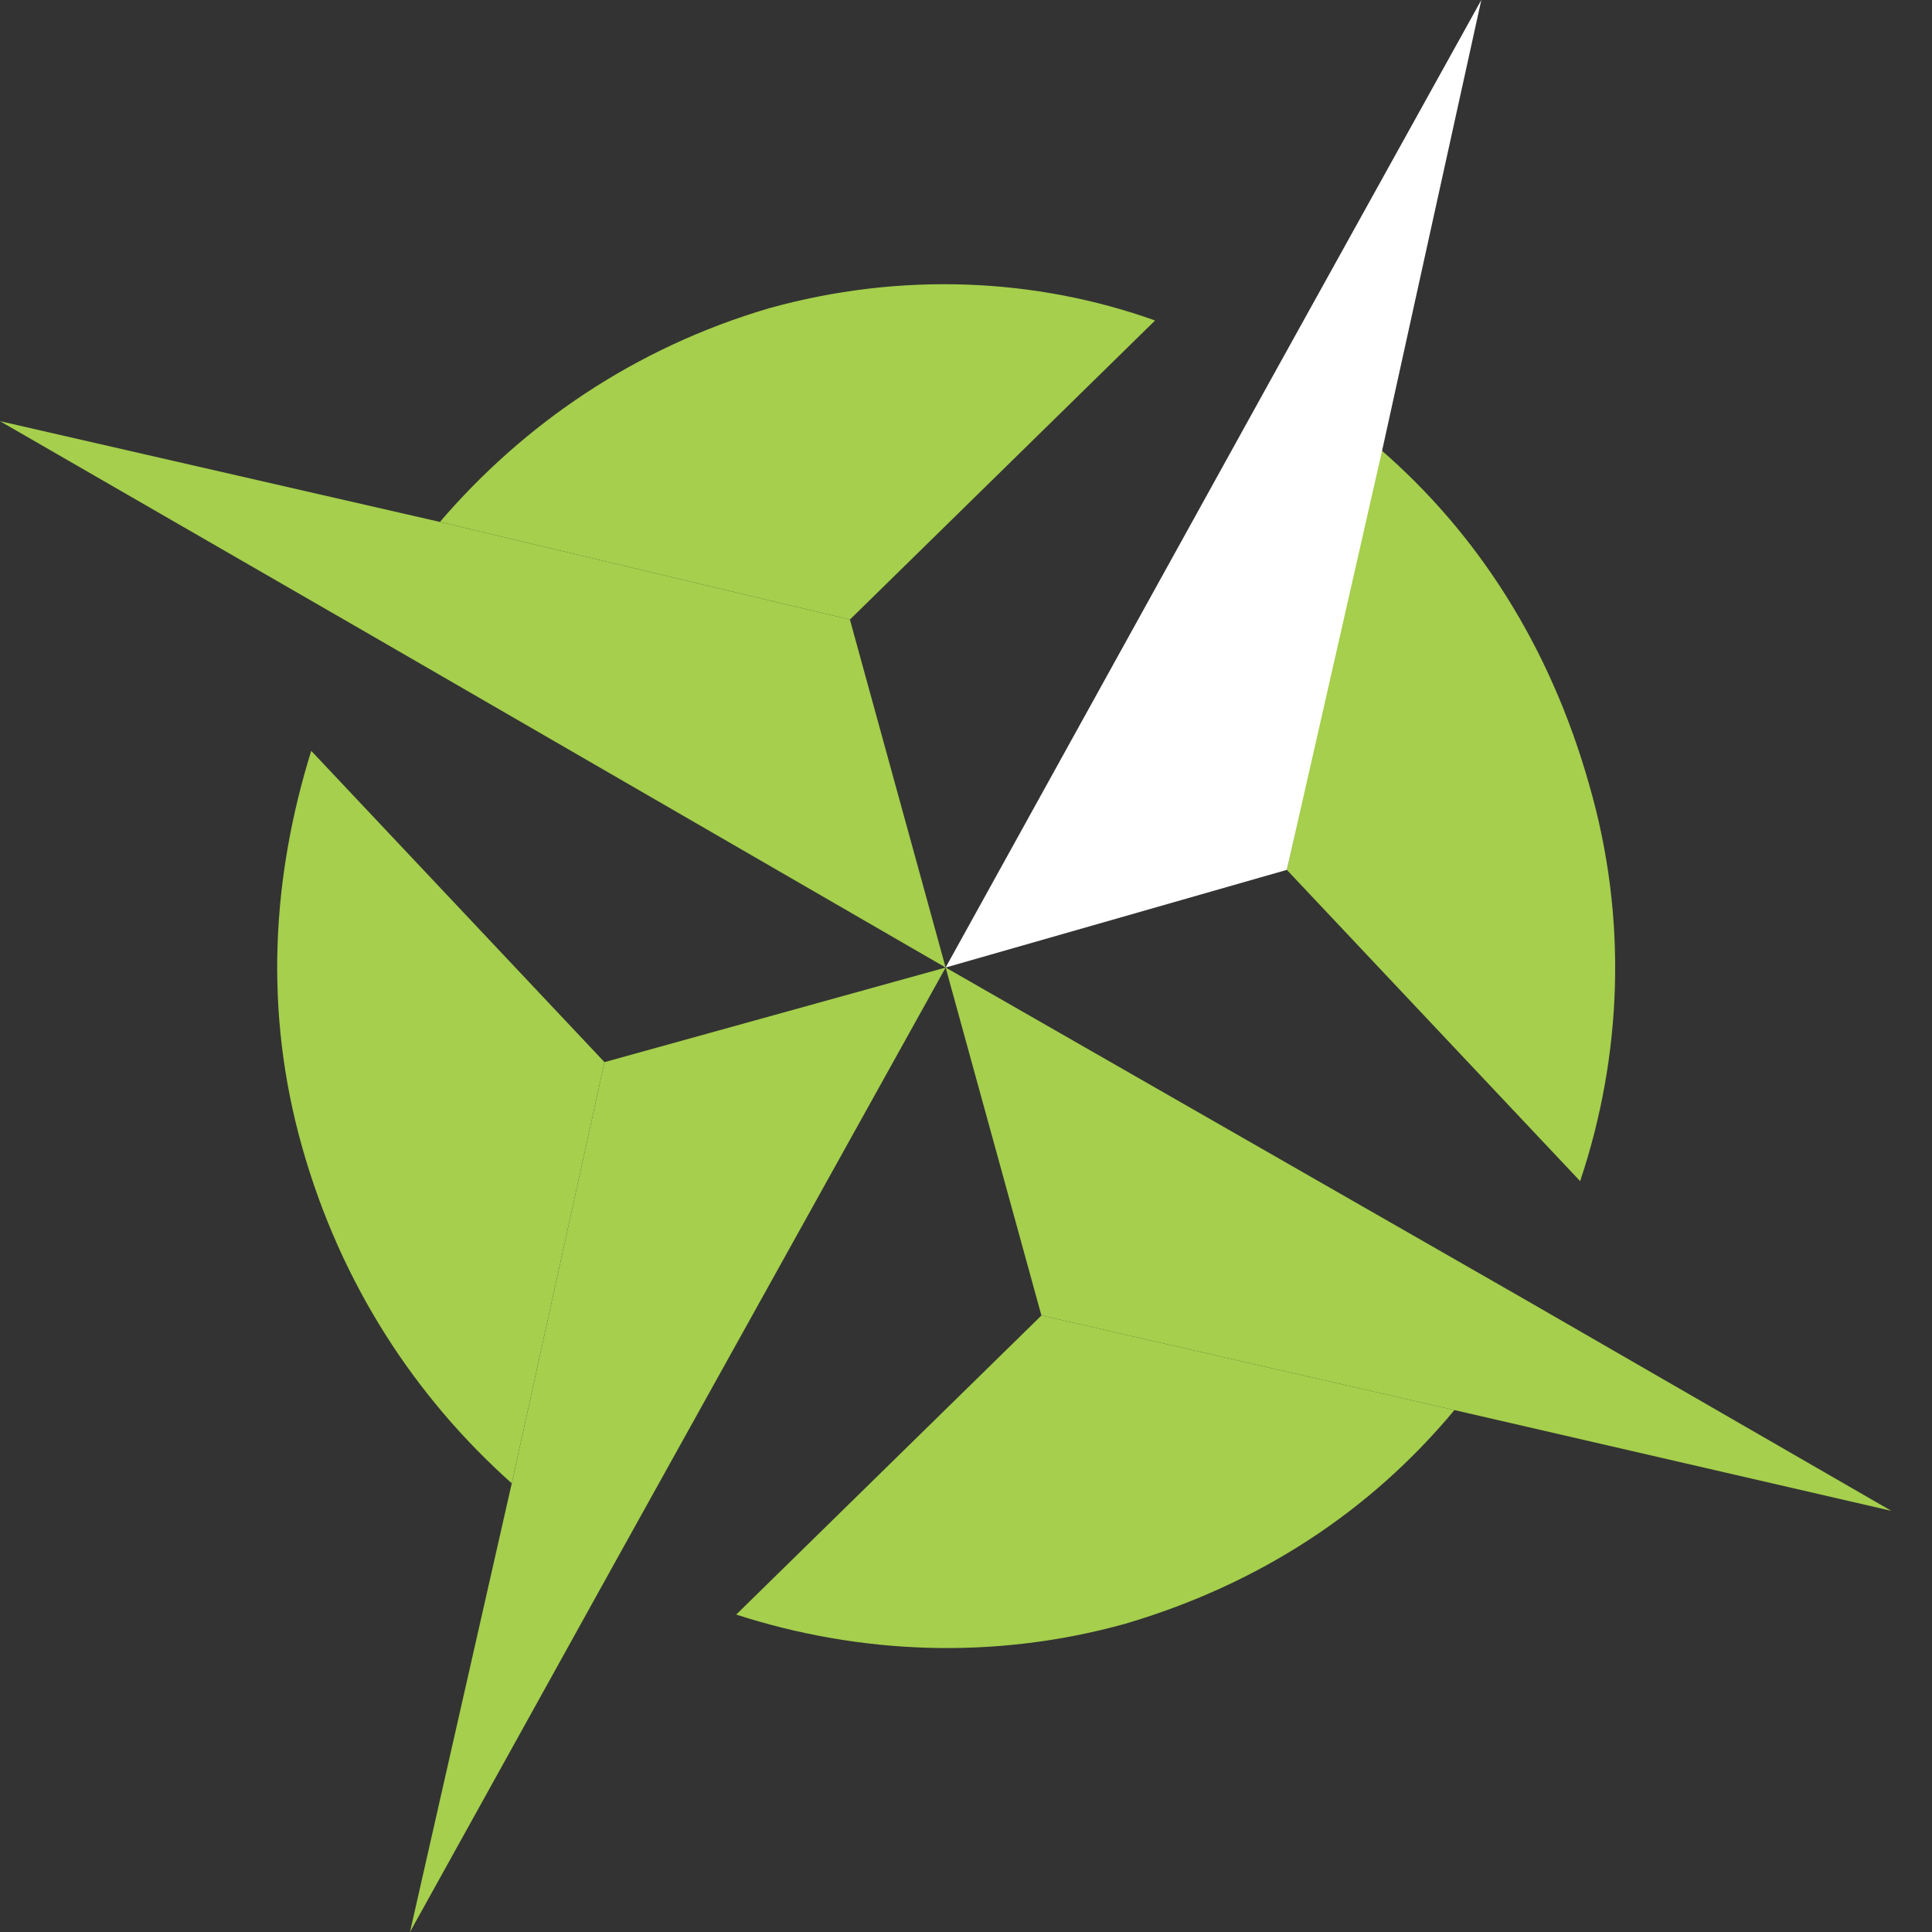
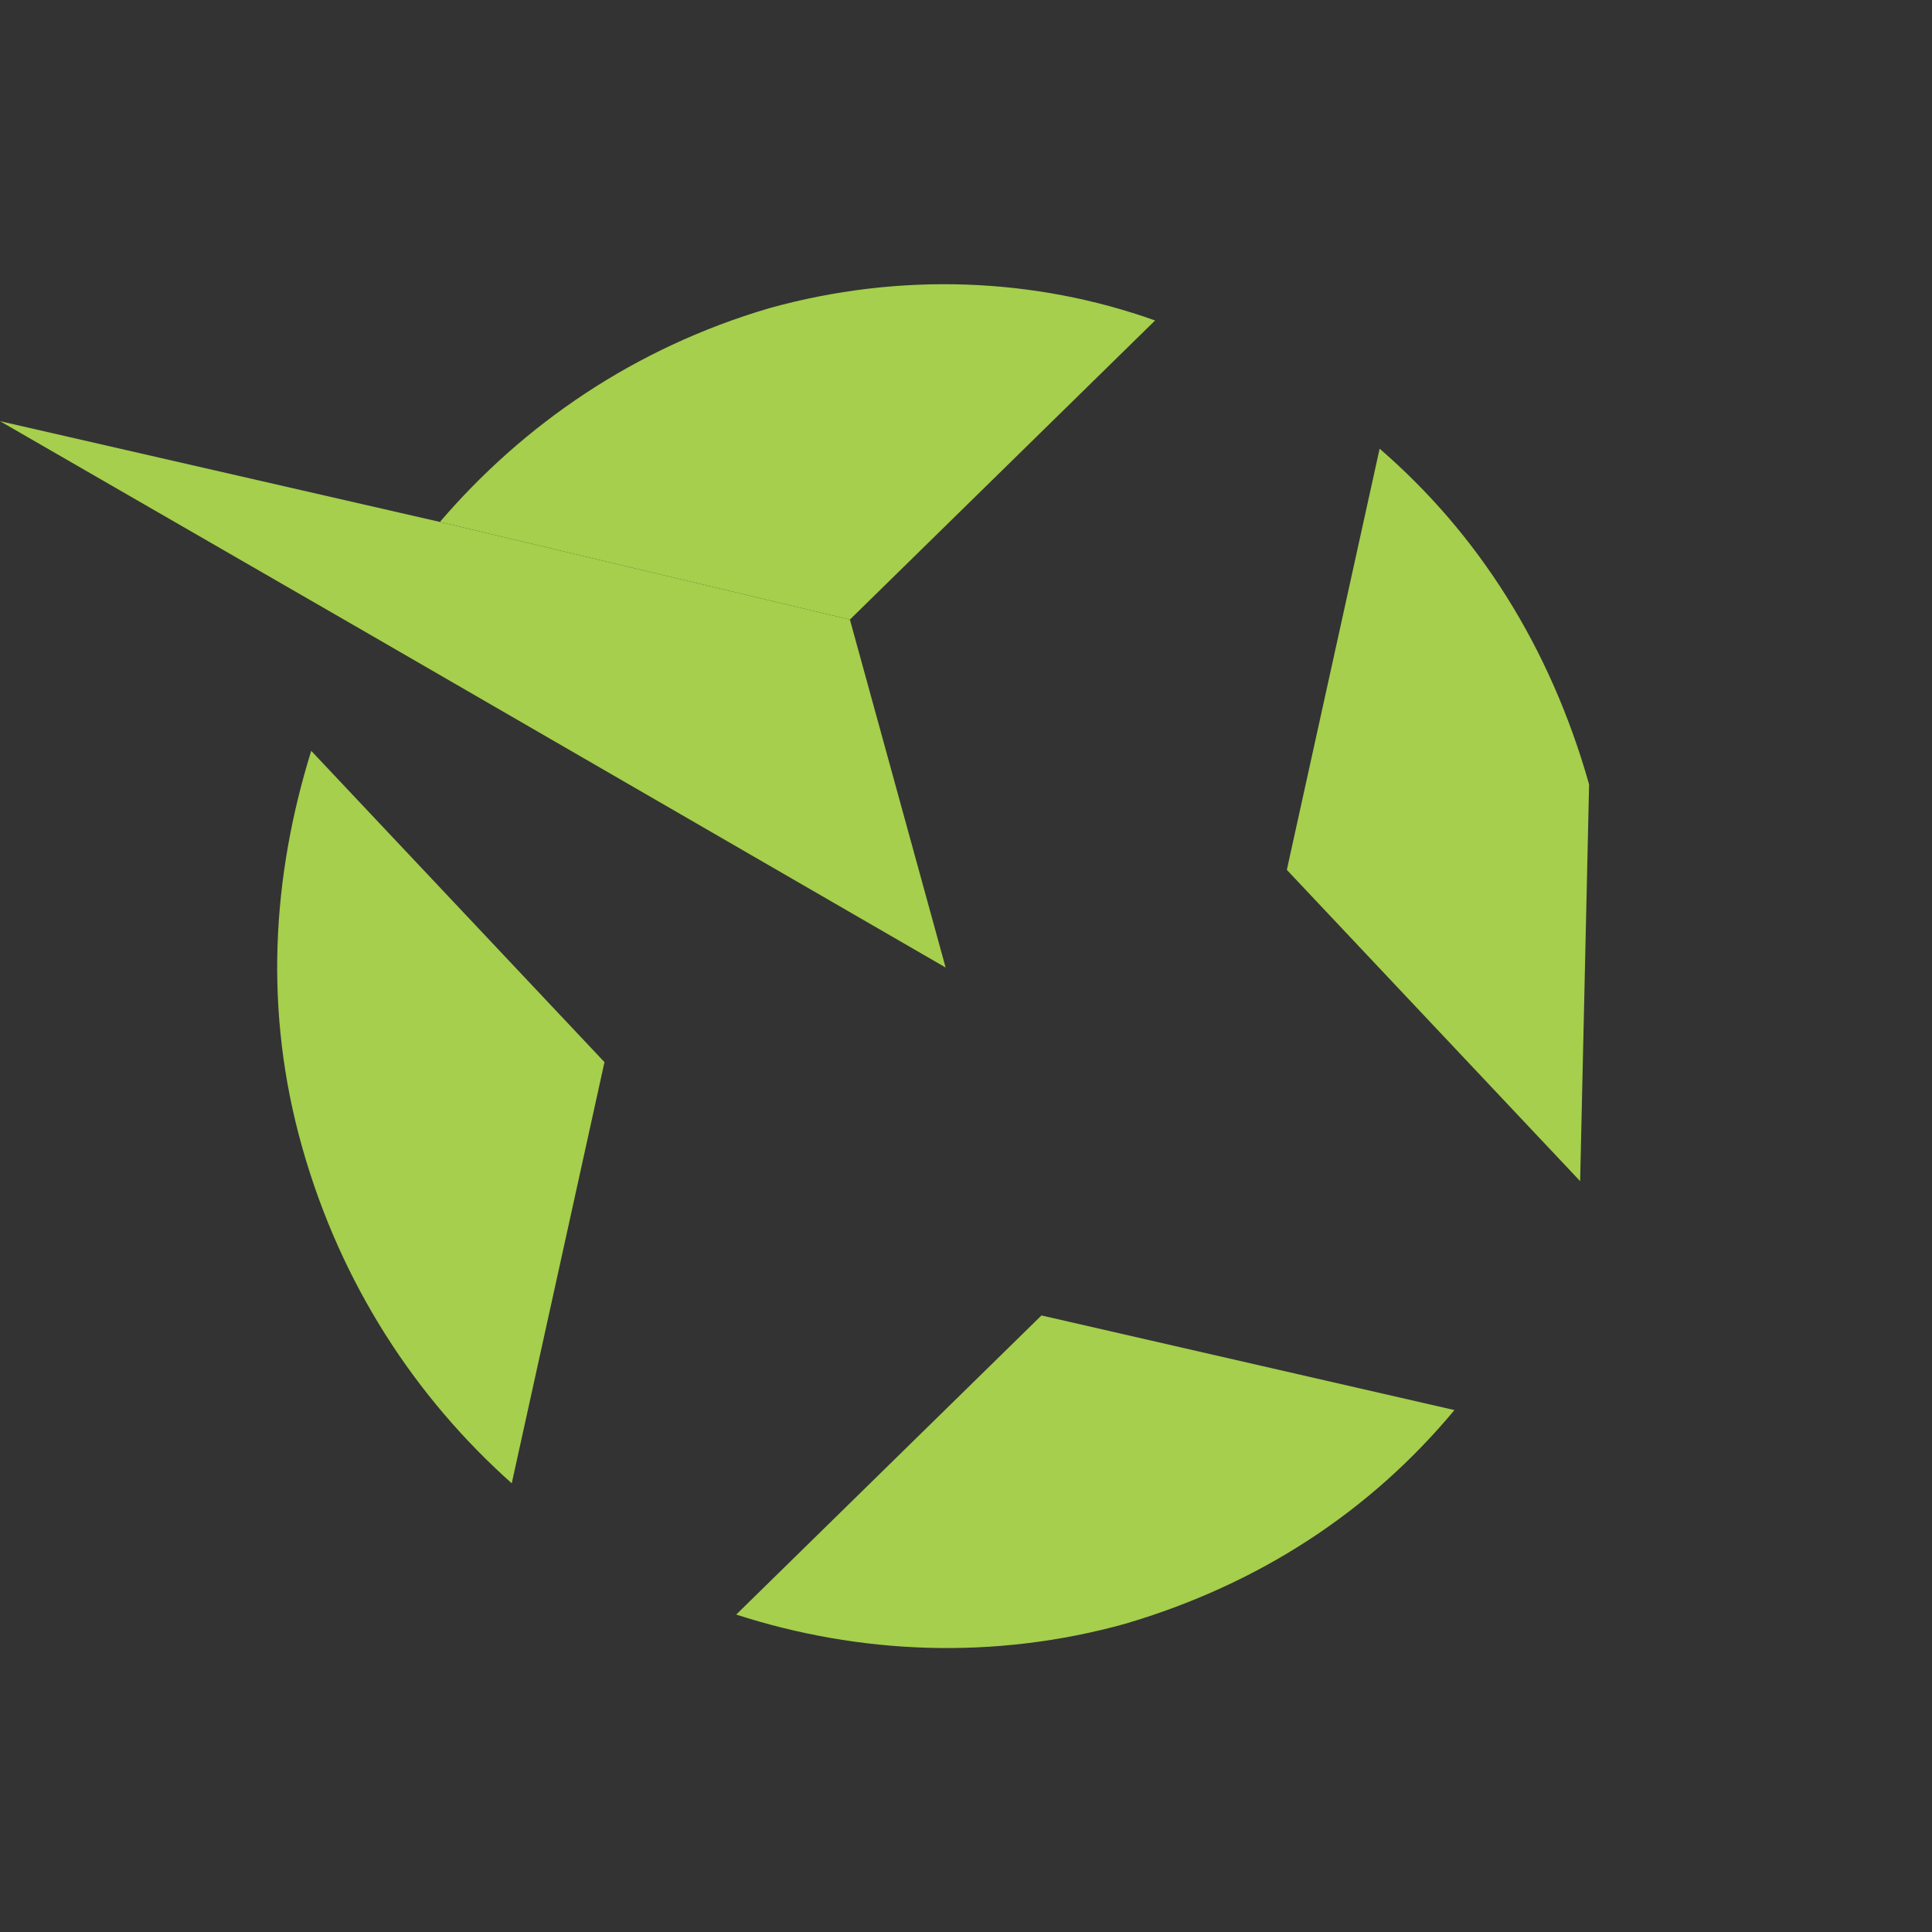
<svg xmlns="http://www.w3.org/2000/svg" width="33" height="33" viewBox="0 0 33 33" fill="none">
  <rect x="0" y="0" width="33" height="33" fill="#333333" stroke="none" />
  <g id="Group">
    <g id="Group_2">
      <path id="Vector" d="M24.843 24.085C23.412 25.806 21.52 27.057 19.22 27.735C16.971 28.36 14.671 28.256 12.575 27.578L17.789 22.469L24.843 24.085Z" fill="#A5CF4C" />
      <path id="Vector_2" d="M10.325 18.142L8.741 25.336C7.105 23.877 5.827 21.948 5.163 19.602C4.498 17.256 4.652 14.962 5.316 12.825L10.325 18.142Z" fill="#A5CF4C" />
      <path id="Vector_3" d="M19.73 5.474L14.517 10.583L7.514 8.915C8.945 7.246 10.836 5.943 13.136 5.265C15.386 4.64 17.686 4.744 19.73 5.474Z" fill="#A5CF4C" />
-       <path id="Vector_4" d="M26.99 20.175L21.98 14.858L23.565 7.664C25.252 9.123 26.479 11.052 27.143 13.398C27.808 15.692 27.705 18.038 26.99 20.175Z" fill="#A5CF4C" />
-       <path id="Vector_5" d="M32.305 25.806L24.842 24.085L17.788 22.469L16.152 16.526L26.069 22.209L32.305 25.806Z" fill="#A5CF4C" />
-       <path id="Vector_6" d="M25.302 0L23.615 7.663L21.98 14.858L16.152 16.526L21.775 6.36L25.302 0Z" fill="white" />
-       <path id="Vector_7" d="M16.153 16.526L10.53 26.64L7.003 33L8.741 25.337L10.325 18.142L16.153 16.526Z" fill="#A5CF4C" />
+       <path id="Vector_4" d="M26.99 20.175L21.98 14.858L23.565 7.664C25.252 9.123 26.479 11.052 27.143 13.398Z" fill="#A5CF4C" />
      <path id="Vector_8" d="M16.152 16.526L6.236 10.791L0 7.194L7.514 8.915L14.517 10.583L16.152 16.526Z" fill="#A5CF4C" />
    </g>
  </g>
</svg>